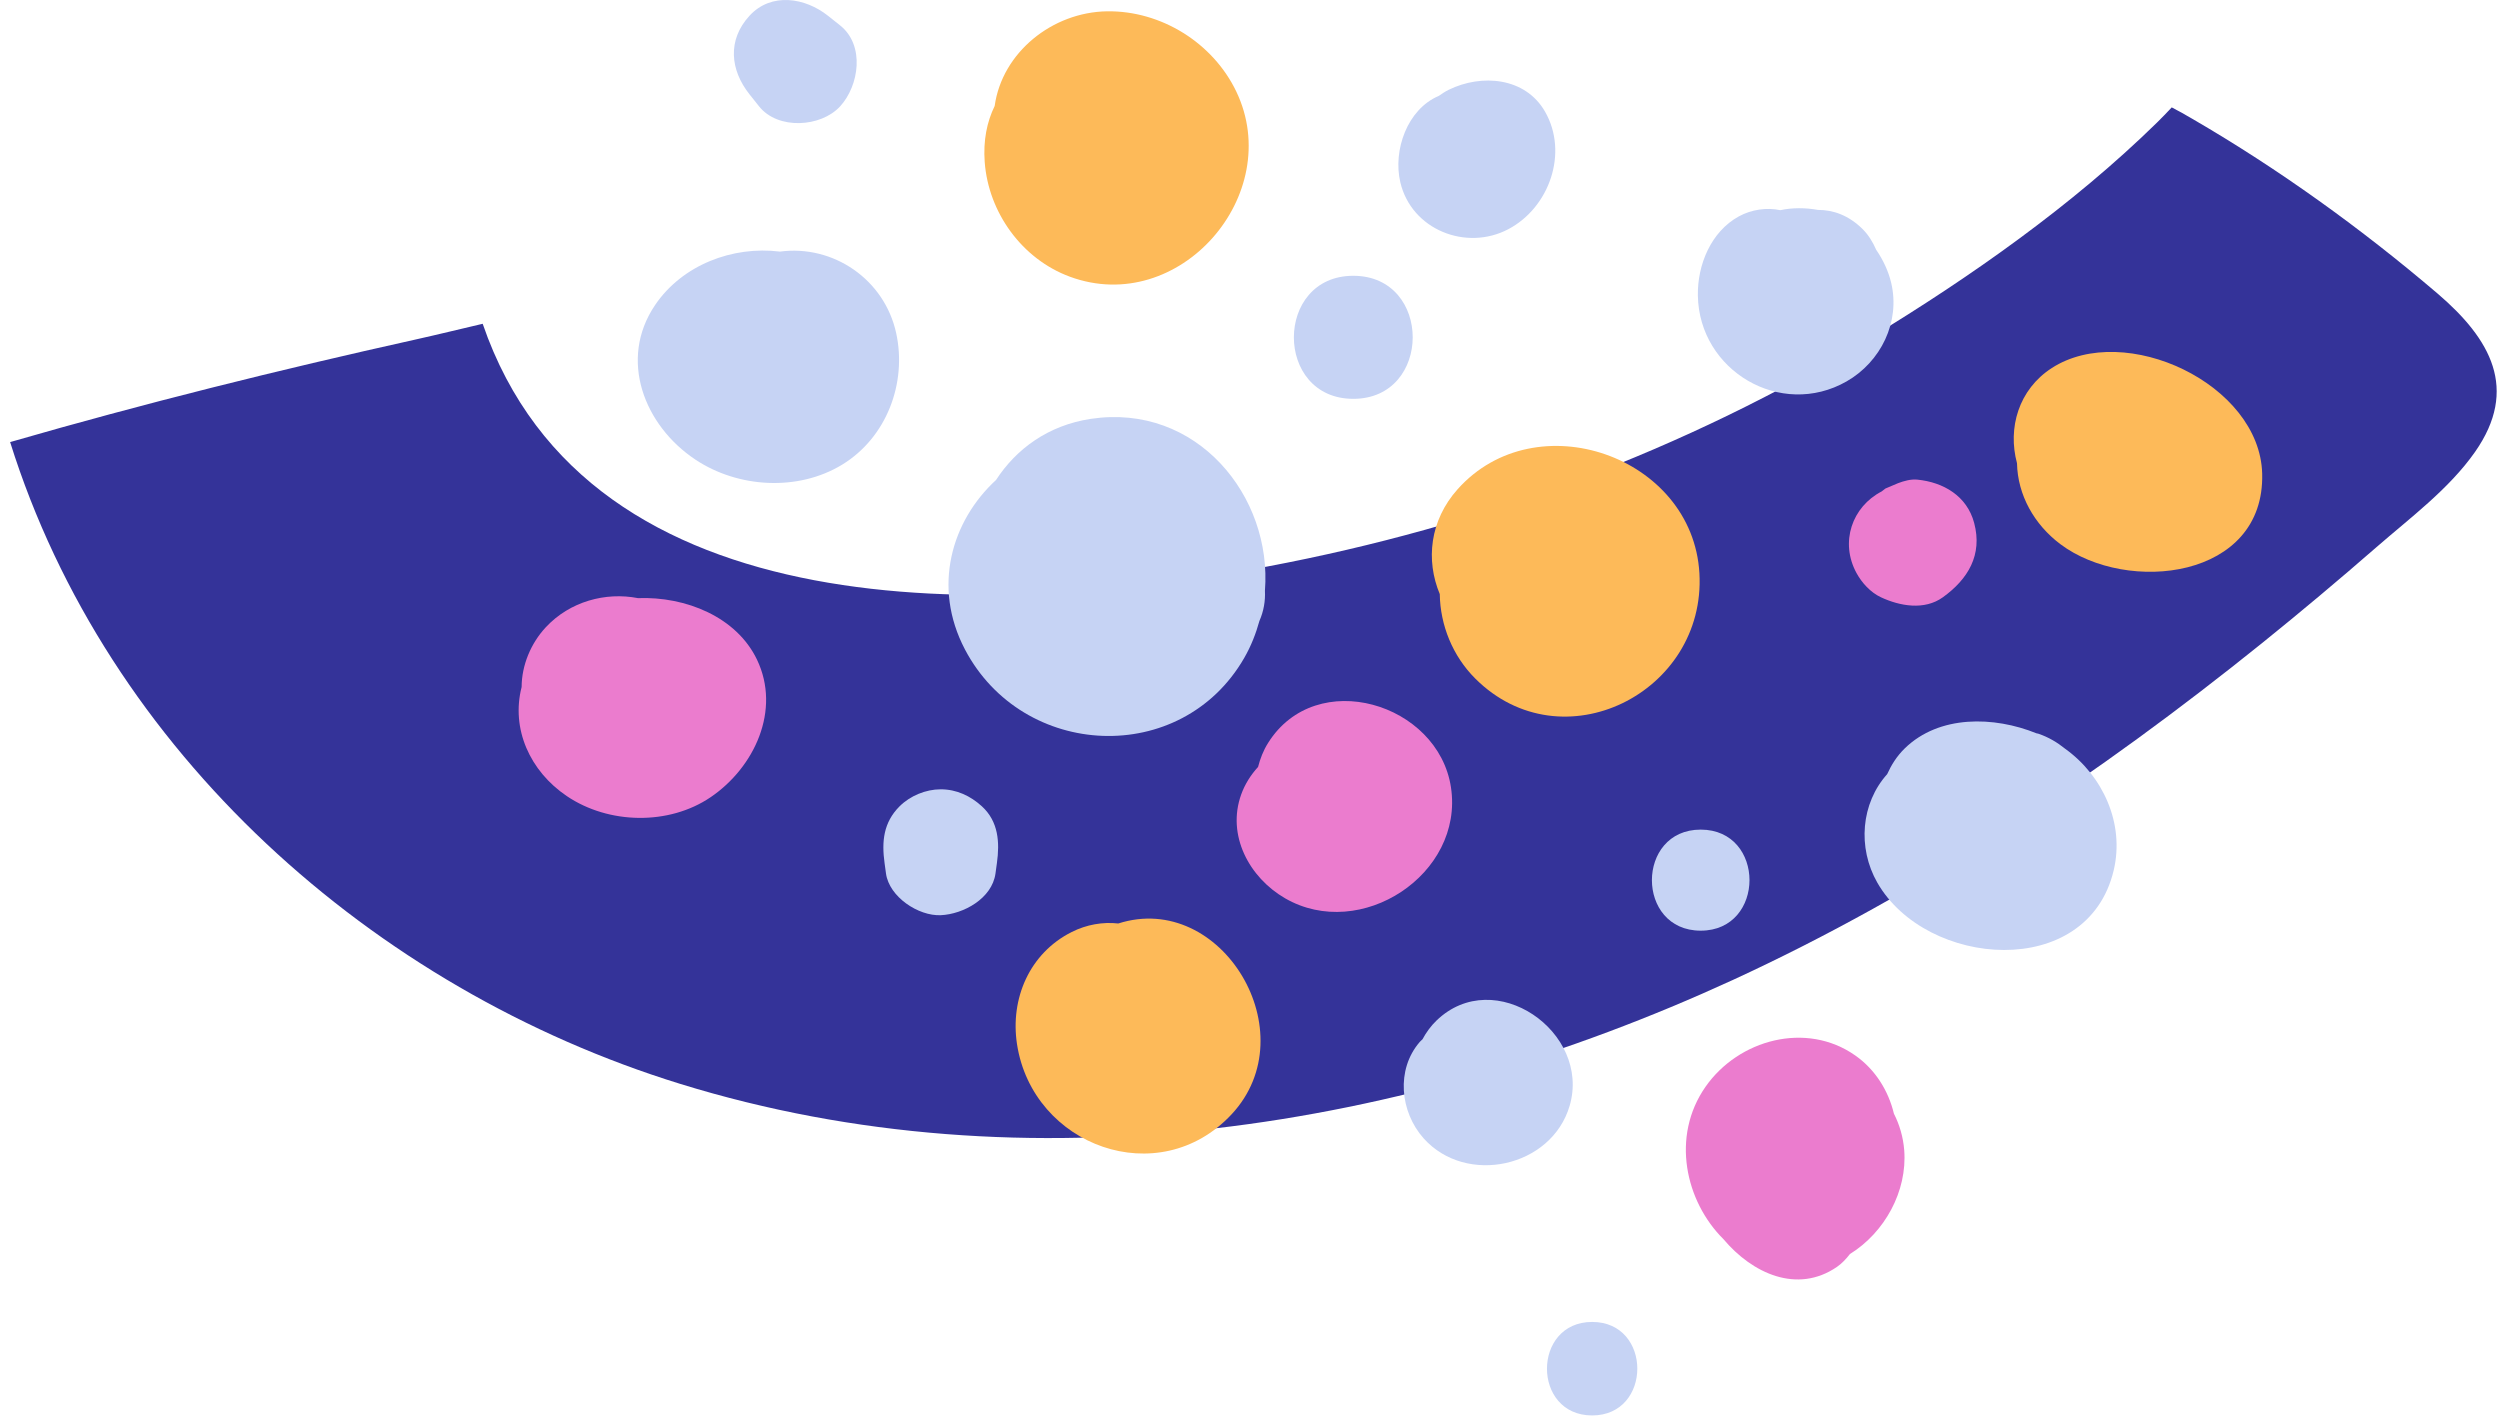
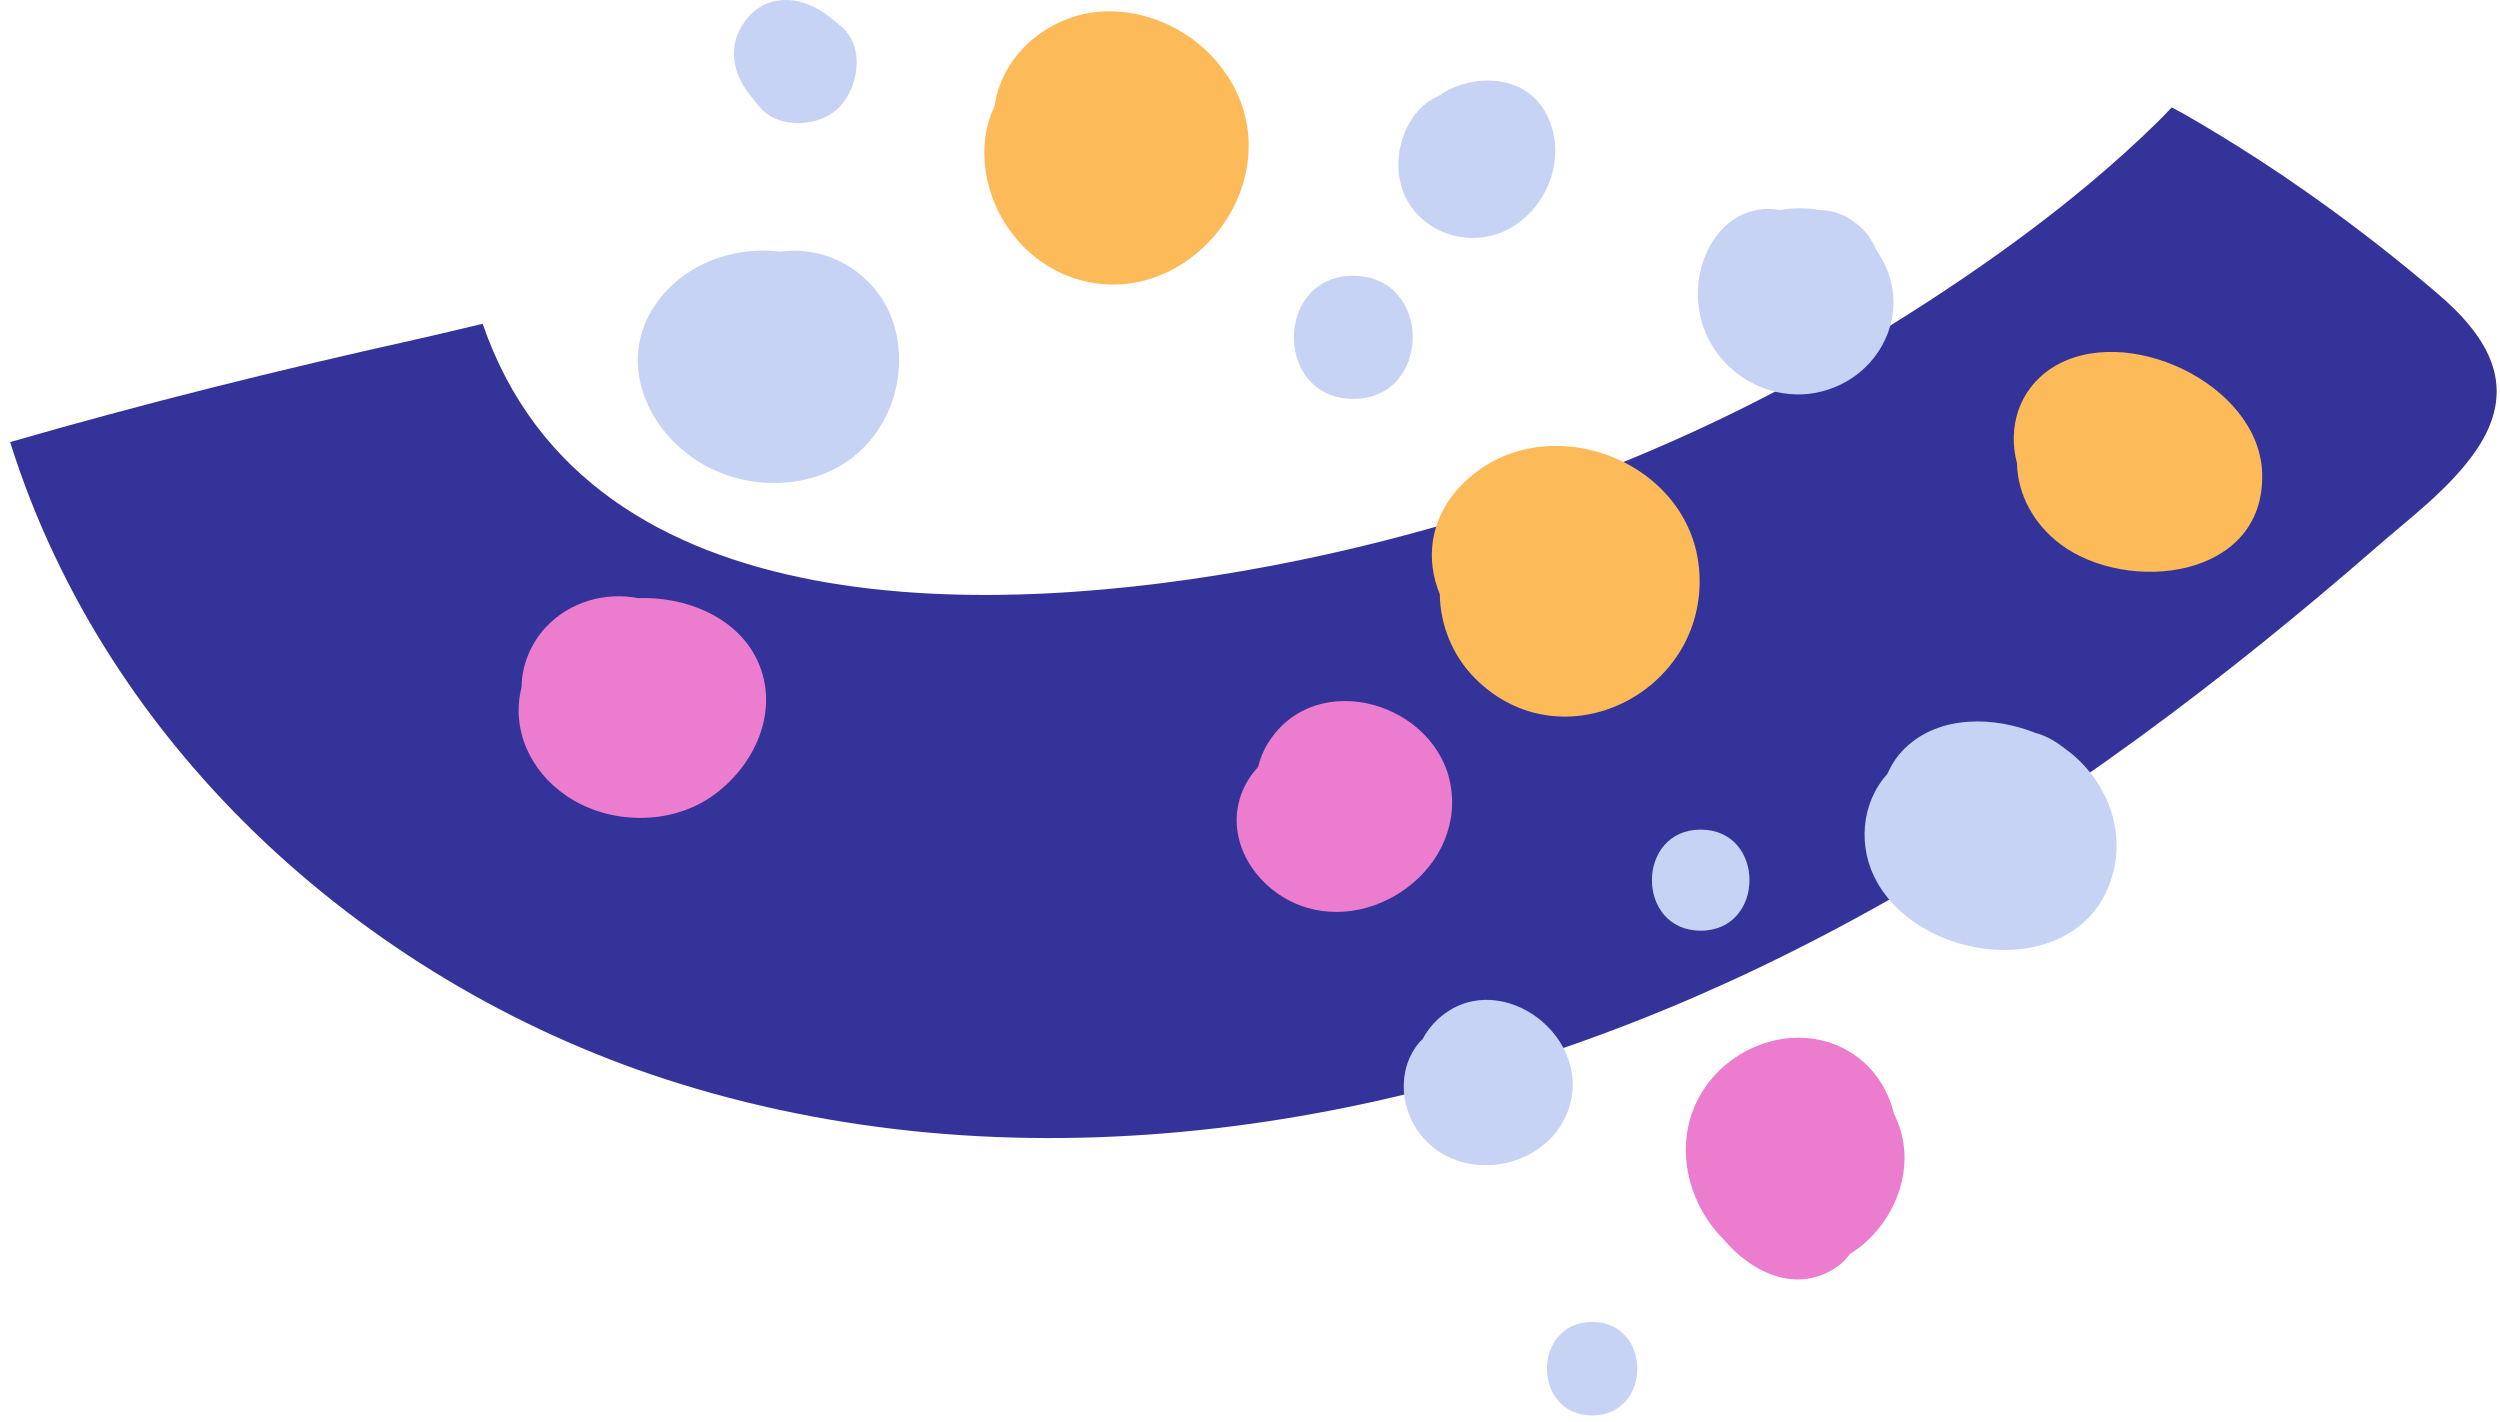
<svg xmlns="http://www.w3.org/2000/svg" width="408" height="232" viewBox="0 0 408 232" fill="none">
  <path d="M357.78 19.387C356.693 18.752 355.575 18.11 354.429 17.525C353.63 18.38 352.817 19.227 351.976 20.049C338.2 33.535 321.617 45.179 305.169 55.173C274.994 73.516 241.512 85.93 206.85 92.451C163.037 100.688 96.113 103.39 78.775 52.842C75.128 53.693 71.499 54.591 67.84 55.404C45.382 60.397 23.471 65.844 1.653 72.148C17.483 122.671 60.775 161.373 111.015 176.891C167.779 194.426 229.605 184.375 282.737 159.959C313.86 145.643 342.546 126.387 369.178 104.945C375.472 99.868 381.681 94.666 387.776 89.352C393.294 84.54 399.677 79.821 403.921 73.76C411.112 63.484 406.464 55.311 397.818 47.915C385.36 37.291 371.943 27.615 357.78 19.387Z" fill="#343399" />
  <path d="M201.763 14.941C197.958 6.992 189.488 1.716 180.663 1.846C171.751 1.98 163.546 8.554 162.331 17.292C161.056 19.904 160.448 22.937 160.704 26.439C161.312 34.696 166.796 42.28 174.602 45.157C192.439 51.734 209.812 31.767 201.763 14.941Z" fill="#FDBA59" />
  <path d="M252.147 18.216C248.914 12.593 241.786 12.033 236.436 14.65C235.863 14.927 235.334 15.292 234.809 15.652C229.676 17.813 227.307 24.508 228.53 29.74C230.348 37.503 239.291 41.03 246.159 37.403C252.854 33.871 256.008 24.942 252.147 18.216Z" fill="#C6D3F4" />
  <path d="M220.859 45.009C207.938 45.009 207.916 65.09 220.859 65.09C233.776 65.09 233.798 45.009 220.859 45.009Z" fill="#C6D3F4" />
-   <path d="M206.437 96.412C207.66 81.013 195.333 65.749 178.017 68.357C171.049 69.411 165.829 73.286 162.557 78.327C155.307 85.001 152.105 95.761 157.481 105.992C166.918 123.947 192.804 125.183 203.065 107.363C204.185 105.415 204.97 103.389 205.539 101.332C206.233 99.762 206.523 98.061 206.437 96.412Z" fill="#C6D3F4" />
  <path d="M237.88 79.846C233.333 84.94 232.656 91.427 234.973 96.959C235.043 102.009 237.06 107.047 240.766 110.743C254.924 124.875 278.466 113.065 277.343 93.54C276.241 74.431 250.68 65.51 237.88 79.846Z" fill="#FDBA59" />
  <path d="M308.644 46.163C308.192 44.254 307.329 42.423 306.197 40.77C305.65 39.525 304.951 38.34 303.919 37.329C301.68 35.138 299.172 34.24 296.651 34.257C296.638 34.253 296.625 34.248 296.612 34.244C294.642 33.901 292.533 33.871 290.546 34.301C288.333 33.836 285.851 34.179 283.777 35.316C279.235 37.802 277.009 43.213 277.091 48.228C277.287 60.499 290.607 68.374 301.354 62.252C306.96 59.05 310.154 52.528 308.644 46.163Z" fill="#C6D3F4" />
  <path d="M236.8 128.507C234.731 114.757 214.811 108.708 206.949 121.252C206.168 122.493 205.664 123.816 205.317 125.162C204.128 126.463 203.156 127.999 202.558 129.67C200.171 136.317 203.872 143.216 209.725 146.6C222.044 153.729 238.939 142.699 236.8 128.507Z" fill="#EB7CCE" />
-   <path d="M322.185 85.348C321.009 80.927 317.152 78.696 312.896 78.275C311.876 78.176 310.783 78.471 309.767 78.853C309.455 78.991 308.848 79.243 307.698 79.729C307.494 79.885 307.294 80.046 307.086 80.202C302.265 82.697 300.235 88.472 302.981 93.522C303.858 95.128 305.277 96.685 306.96 97.471C310.036 98.911 314.063 99.653 317.083 97.471C321.17 94.525 323.578 90.567 322.185 85.348Z" fill="#EB7CCE" />
  <path d="M277.555 135.393C266.947 135.393 266.929 151.885 277.555 151.885C288.164 151.885 288.181 135.393 277.555 135.393Z" fill="#C6D3F4" />
  <path d="M336.994 122.168C335.731 121.144 334.295 120.298 332.651 119.738C332.551 119.703 332.451 119.708 332.355 119.677C325.396 116.861 316.475 116.662 310.856 122.137C309.524 123.439 308.656 124.871 307.988 126.342C303.723 131.084 303.107 138.33 306.383 144.057C314.345 157.972 340.682 160.098 344.956 142.036C346.765 134.39 343.194 126.602 336.994 122.168Z" fill="#C6D3F4" />
  <path d="M310.77 187.72C310.6 185.563 310.006 183.554 309.086 181.749C308.197 178.026 306.058 174.551 302.777 172.251C294.802 166.641 283.738 169.635 278.345 177.354C272.67 185.476 275.052 196.063 281.269 202.233C285.977 207.835 293.314 211.202 299.788 206.759C300.578 206.212 301.28 205.474 301.91 204.659C307.58 201.144 311.286 194.406 310.77 187.72Z" fill="#EB7CCE" />
  <path d="M234.44 166.55C233.511 167.444 232.756 168.49 232.149 169.613C232.006 169.761 231.845 169.882 231.706 170.043C227.797 174.555 228.483 181.454 232.331 185.771C239.273 193.551 253.214 190.523 256.165 180.469C259.697 168.425 243.912 157.417 234.44 166.55Z" fill="#C6D3F4" />
-   <path d="M182.503 150.713C179.987 150.427 177.318 150.887 174.897 152.106C168.011 155.573 164.835 162.975 165.976 170.416C168.532 187.047 189.111 194.605 201.004 181.849C213.379 168.572 199.36 145.316 182.503 150.713Z" fill="#FDBA59" />
-   <path d="M160.253 131.6C158.392 129.891 156.105 128.815 153.528 128.815C151.09 128.815 148.53 129.874 146.803 131.6C144.165 134.239 143.878 137.363 144.36 140.851C144.438 141.419 144.516 141.988 144.594 142.561C145.124 146.37 149.87 149.52 153.528 149.36C157.233 149.195 161.898 146.639 162.462 142.561C162.54 141.988 162.618 141.419 162.696 140.851C163.165 137.488 162.965 134.087 160.253 131.6Z" fill="#C6D3F4" />
  <path d="M146.252 54.342C144.334 45.595 135.99 39.902 127.286 41.061C119.572 40.093 111.341 43.239 106.911 49.782C100.897 58.668 105.136 69.459 113.502 75.017C120.453 79.638 130.224 80.228 137.431 75.837C144.685 71.42 148.048 62.53 146.252 54.342Z" fill="#C6D3F4" />
  <path d="M137.105 4.145C136.446 3.62 135.786 3.095 135.127 2.575C131.426 -0.371 125.885 -1.313 122.314 2.575C118.687 6.527 119.155 11.409 122.314 15.387C122.839 16.043 123.364 16.702 123.885 17.362C126.944 21.206 133.951 20.794 137.105 17.362C140.208 13.977 141.188 7.395 137.105 4.145Z" fill="#C6D3F4" />
  <path d="M123.542 107.654C120.21 100.694 111.935 97.319 104.108 97.614C98.836 96.59 93.005 98.147 89.074 102.369C86.648 104.973 85.138 108.561 85.13 112.119C83.381 118.926 86.462 125.843 92.501 129.921C99.322 134.529 109.15 134.742 115.988 130.095C123.112 125.248 127.49 115.907 123.542 107.654Z" fill="#EB7CCE" />
  <path d="M259.84 215.74C250.016 215.74 249.999 231 259.84 231C269.659 231 269.676 215.74 259.84 215.74Z" fill="#C6D3F4" />
  <path d="M334.855 60.061C329.427 63.566 327.626 69.858 329.175 75.603C329.283 80.783 331.974 85.595 336.252 88.806C347.164 97.002 369.653 94.529 369.188 77.286C368.793 62.66 346.8 52.359 334.855 60.061Z" fill="#FDBA59" />
</svg>